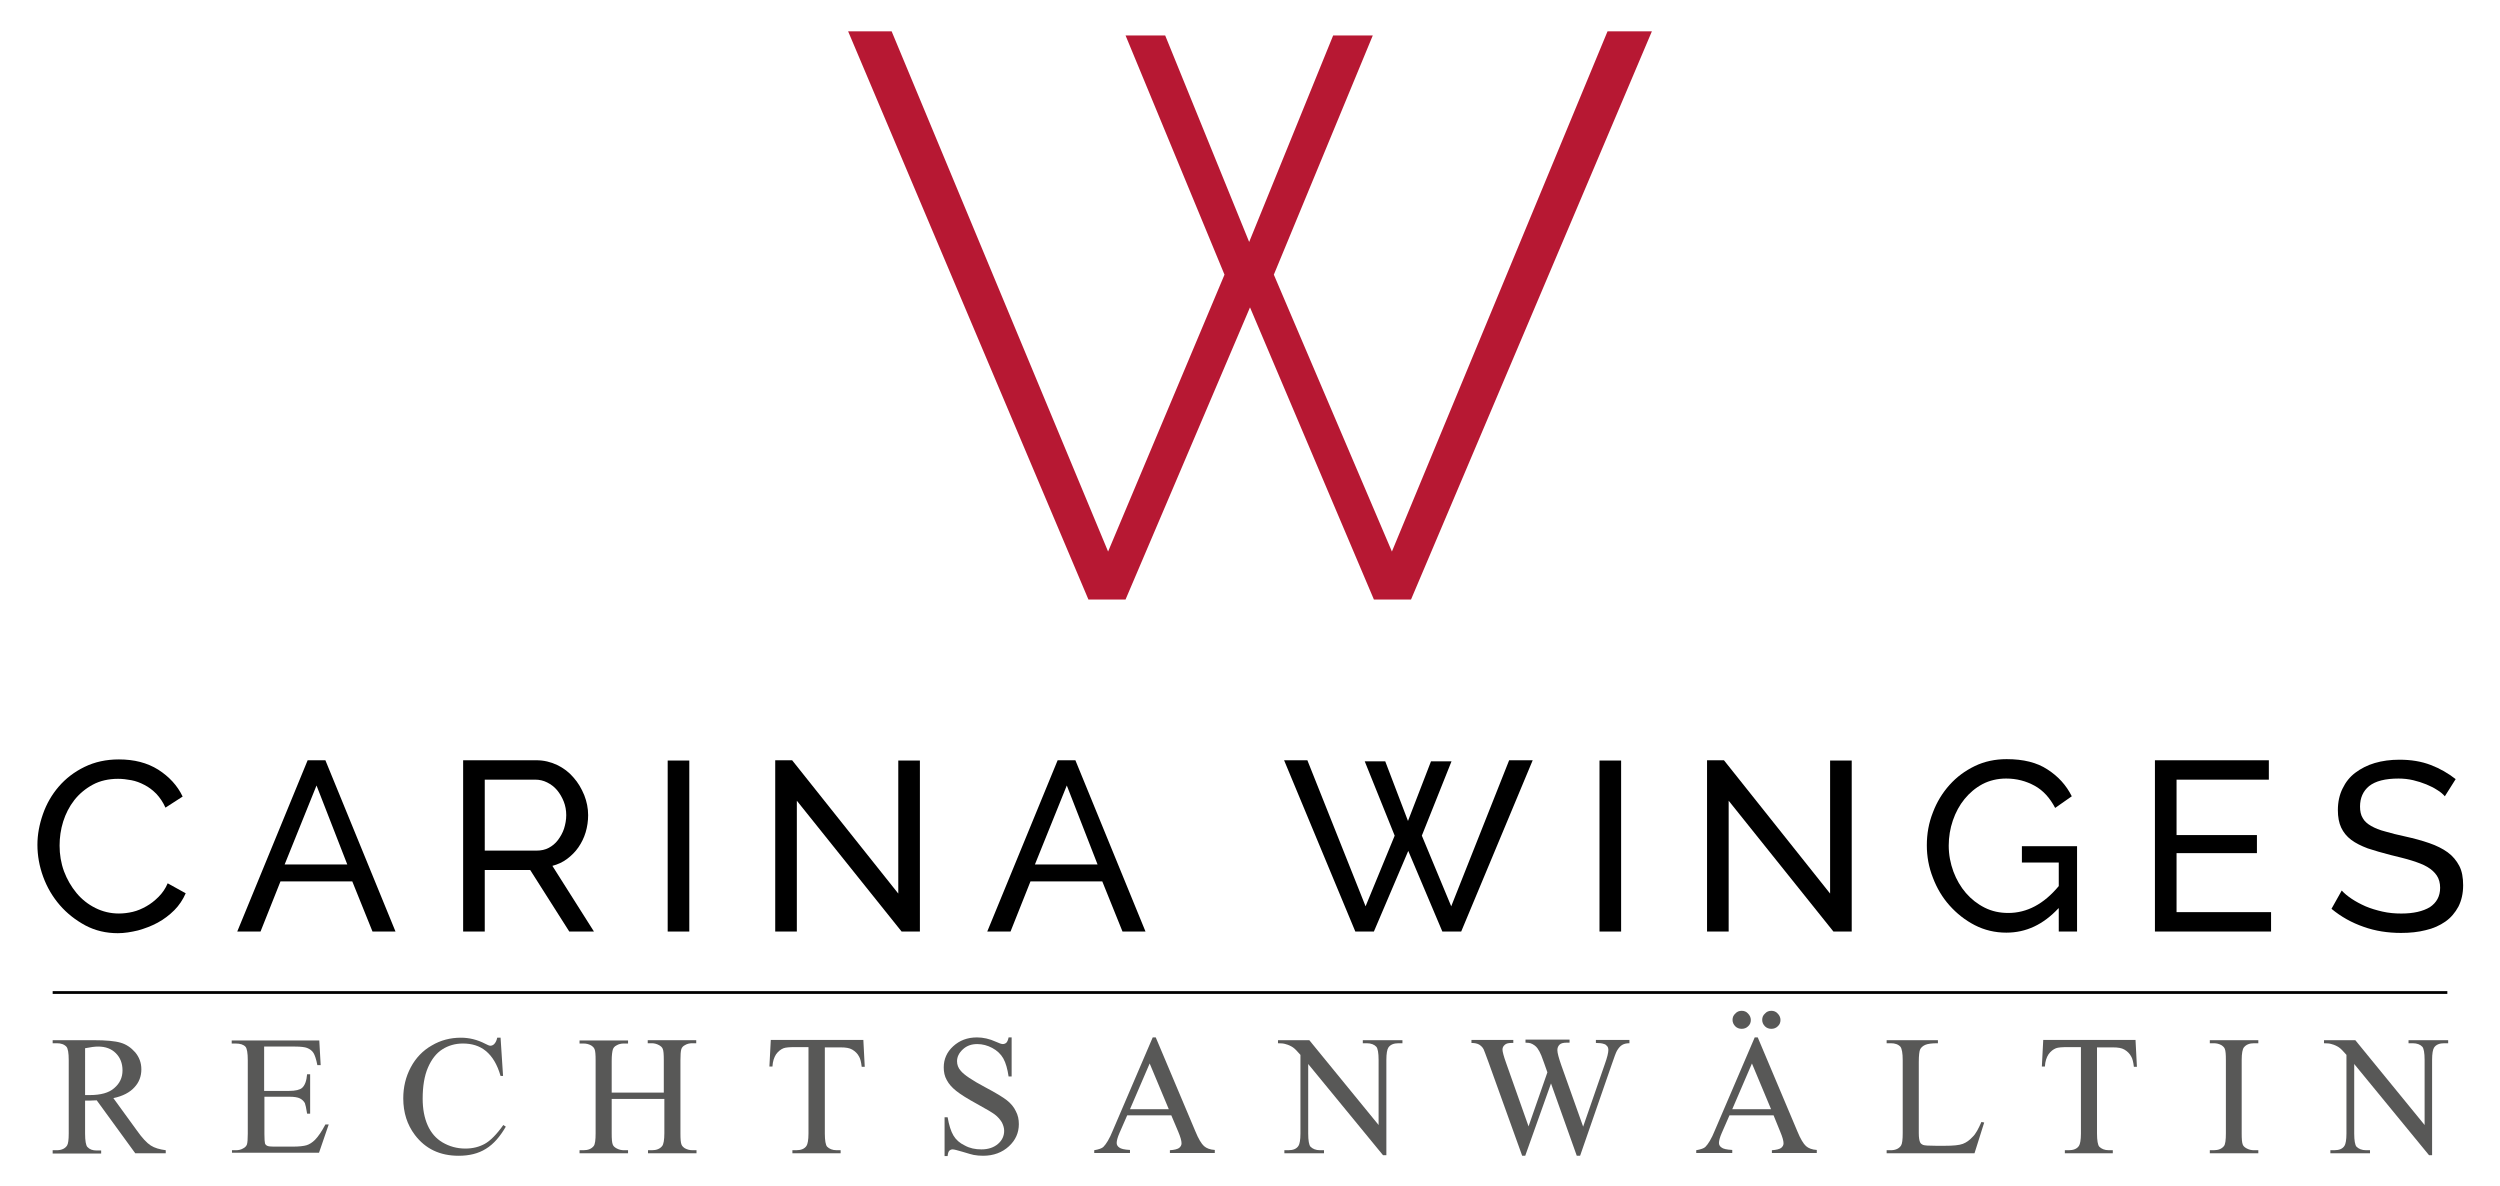
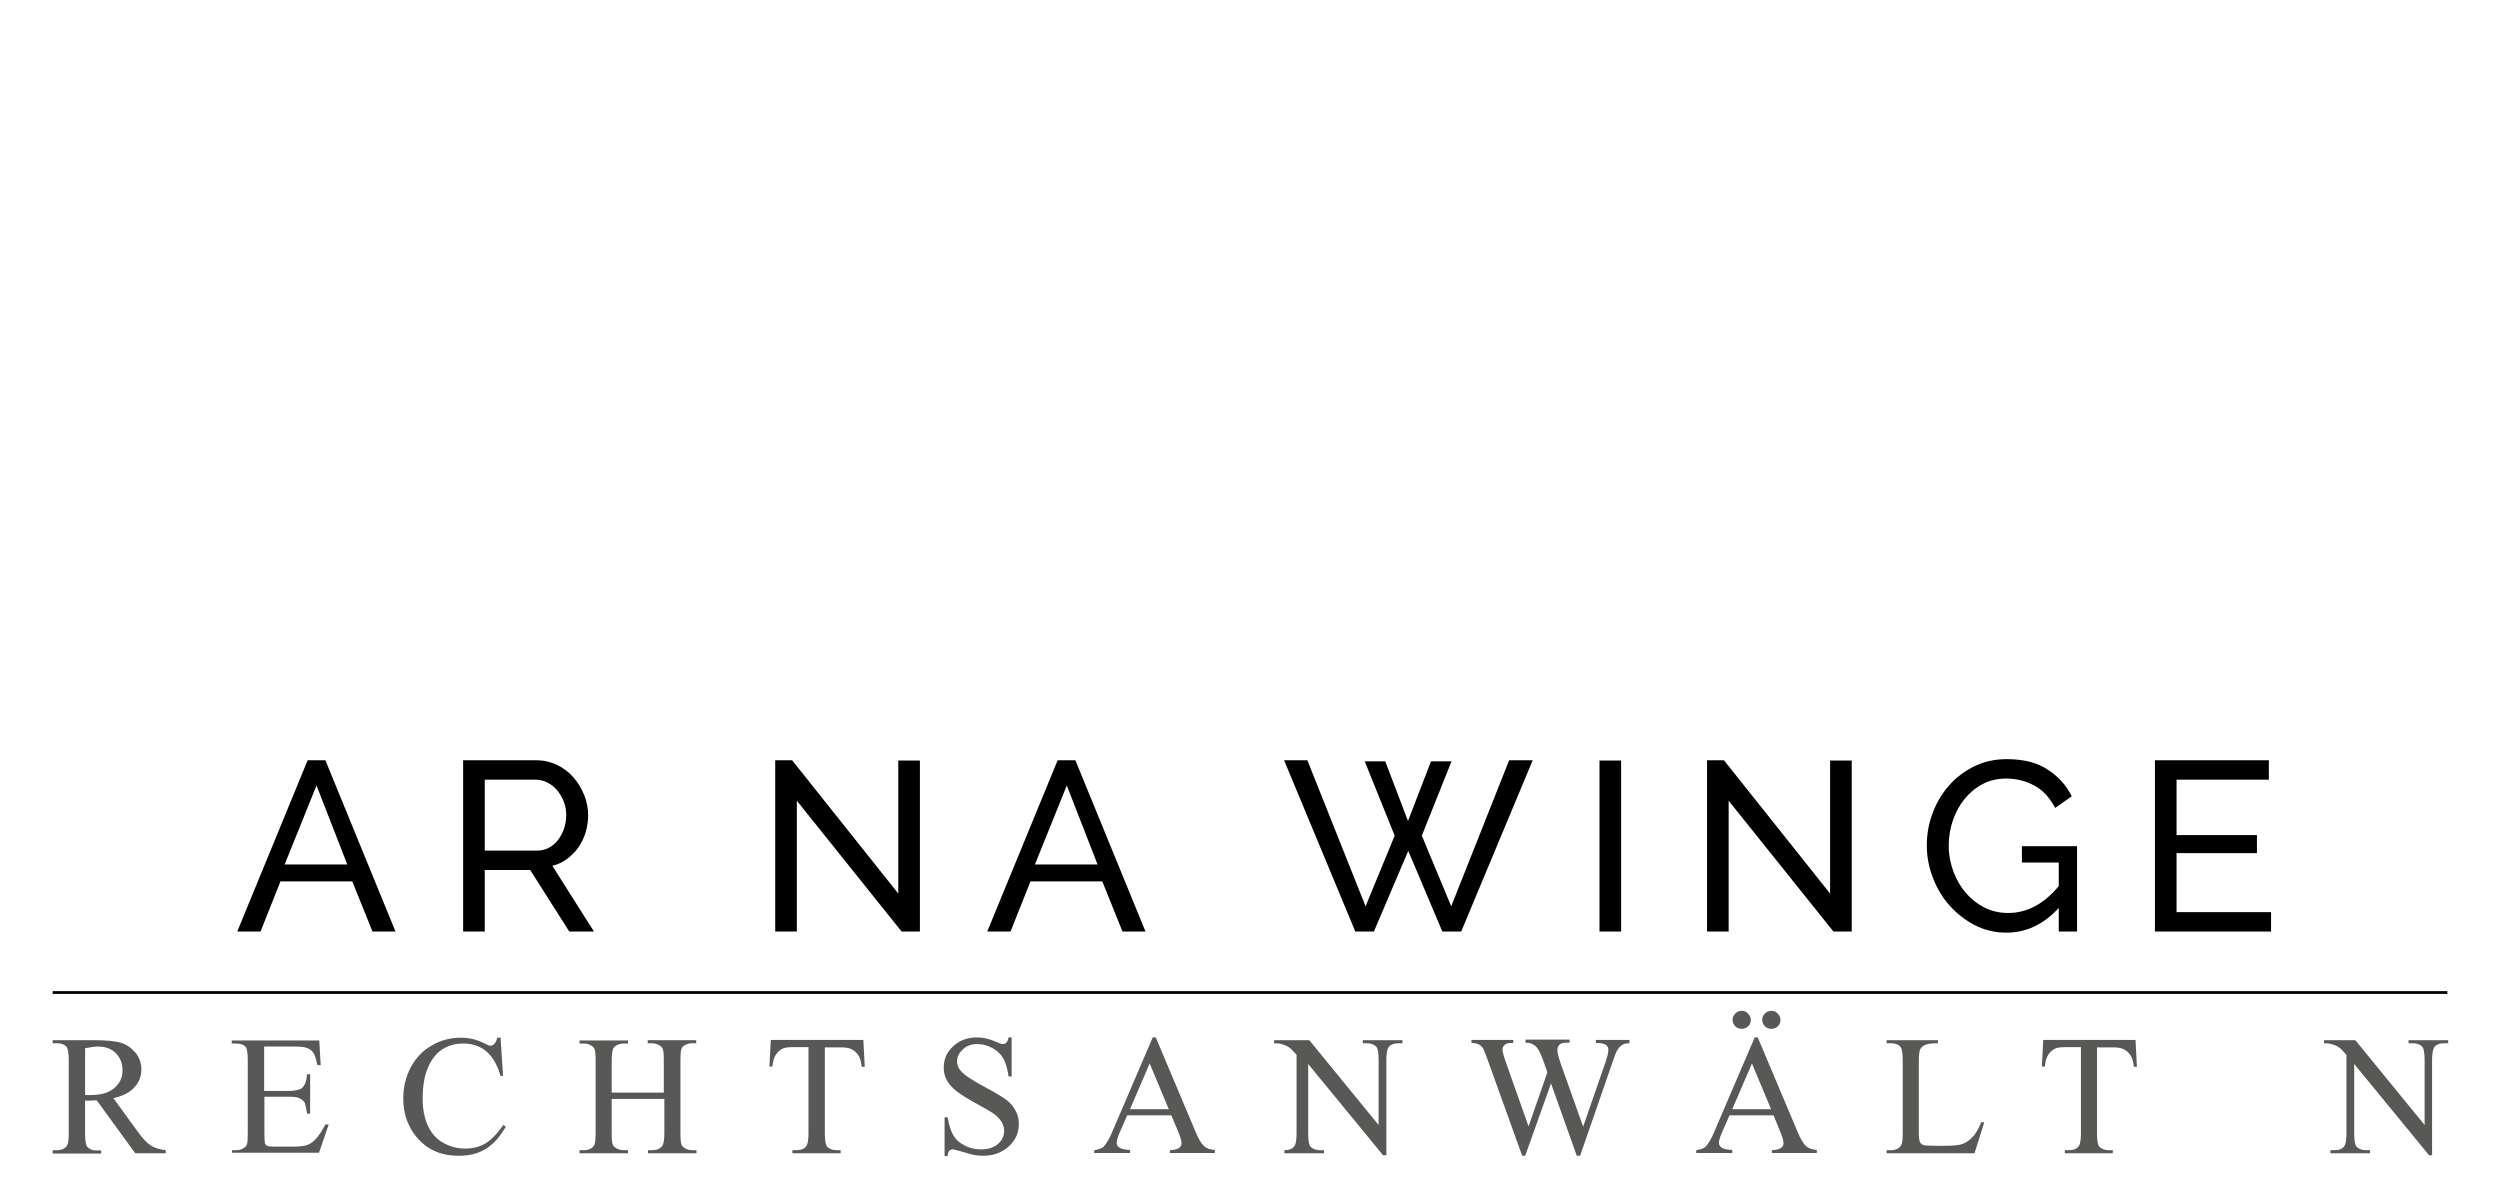
<svg xmlns="http://www.w3.org/2000/svg" version="1.1" id="Ebene_1" x="0px" y="0px" width="902px" height="428px" viewBox="0 0 902 428" style="enable-background:new 0 0 902 428;" xml:space="preserve">
  <style type="text/css"> .st0{fill:#585857;} .st1{fill:#B71833;} </style>
  <g>
    <path class="st0" d="M59.7,416.1H48.8L34.9,397c-1,0-1.9,0.1-2.5,0.1c-0.3,0-0.5,0-0.8,0c-0.3,0-0.6,0-0.9,0v11.9 c0,2.6,0.3,4.2,0.8,4.8c0.8,0.9,1.9,1.3,3.4,1.3h1.6v1.1H19V415h1.5c1.7,0,3-0.6,3.7-1.7c0.4-0.6,0.6-2.1,0.6-4.4v-26.4 c0-2.6-0.3-4.2-0.8-4.8c-0.8-0.9-2-1.3-3.5-1.3H19v-1.1h14.9c4.3,0,7.6,0.3,9.6,0.9c2.1,0.6,3.8,1.8,5.3,3.5 c1.4,1.7,2.2,3.7,2.2,6.1c0,2.5-0.8,4.7-2.5,6.5c-1.6,1.8-4.2,3.2-7.6,3.9l8.5,11.7c1.9,2.7,3.6,4.5,5,5.4s3.2,1.4,5.4,1.7V416.1z M30.7,395.1c0.4,0,0.7,0,1,0s0.5,0,0.7,0c3.9,0,6.9-0.8,8.8-2.5c2-1.7,3-3.8,3-6.4c0-2.5-0.8-4.6-2.4-6.2s-3.7-2.4-6.4-2.4 c-1.2,0-2.7,0.2-4.7,0.6V395.1z" />
    <path class="st0" d="M95.3,377.5v16.1h9c2.3,0,3.9-0.4,4.7-1.1c1-0.9,1.6-2.5,1.8-4.9h1.1v14.2h-1.1c-0.3-2-0.6-3.3-0.8-3.8 c-0.4-0.7-1-1.3-1.8-1.7c-0.8-0.4-2.1-0.6-3.8-0.6h-9v13.5c0,1.8,0.1,2.9,0.2,3.3s0.4,0.7,0.8,0.9s1.2,0.3,2.3,0.3h6.9 c2.3,0,4-0.2,5-0.5s2.1-1,3-1.9c1.2-1.2,2.5-3.1,3.8-5.6h1.2l-3.5,10.2H83.7V415h1.4c1,0,1.9-0.2,2.7-0.7c0.6-0.3,1.1-0.8,1.3-1.4 c0.2-0.6,0.3-2,0.3-3.9v-26.5c0-2.6-0.3-4.2-0.8-4.8c-0.7-0.8-1.9-1.2-3.6-1.2h-1.4v-1.1h31.6l0.5,8.9h-1.2 c-0.4-2.1-0.9-3.6-1.4-4.4s-1.3-1.4-2.3-1.8c-0.8-0.3-2.2-0.5-4.3-0.5H95.3z" />
    <path class="st0" d="M180.6,374.3l0.9,13.9h-0.9c-1.2-4.2-3-7.1-5.3-9s-5.1-2.7-8.3-2.7c-2.7,0-5.2,0.7-7.4,2.1 c-2.2,1.4-3.9,3.6-5.2,6.6c-1.3,3-1.9,6.8-1.9,11.2c0,3.7,0.6,6.9,1.8,9.6c1.2,2.7,3,4.8,5.4,6.2c2.4,1.4,5.1,2.2,8.2,2.2 c2.7,0,5-0.6,7-1.7c2-1.1,4.3-3.4,6.7-6.8l0.9,0.6c-2.1,3.6-4.4,6.3-7.2,8c-2.7,1.7-6,2.5-9.8,2.5c-6.8,0-12-2.5-15.8-7.5 c-2.8-3.7-4.2-8.1-4.2-13.2c0-4.1,0.9-7.8,2.7-11.2c1.8-3.4,4.4-6.1,7.6-7.9c3.2-1.9,6.7-2.8,10.5-2.8c3,0,5.9,0.7,8.8,2.2 c0.8,0.4,1.4,0.7,1.8,0.7c0.5,0,1-0.2,1.4-0.6c0.5-0.5,0.9-1.3,1.1-2.3H180.6z" />
    <path class="st0" d="M220.5,394.2h19v-11.7c0-2.1-0.1-3.5-0.4-4.1c-0.2-0.5-0.6-0.9-1.3-1.3c-0.9-0.5-1.8-0.7-2.7-0.7h-1.4v-1.1 h17.5v1.1h-1.4c-1,0-1.9,0.2-2.7,0.7c-0.6,0.3-1.1,0.8-1.3,1.5s-0.3,2-0.3,4v26.3c0,2.1,0.1,3.4,0.4,4.1c0.2,0.5,0.6,0.9,1.2,1.3 c0.9,0.5,1.8,0.7,2.8,0.7h1.4v1.1h-17.5V415h1.4c1.7,0,2.9-0.5,3.7-1.5c0.5-0.6,0.8-2.2,0.8-4.6v-12.4h-19v12.4 c0,2.1,0.1,3.4,0.4,4.1c0.2,0.5,0.6,0.9,1.3,1.3c0.9,0.5,1.8,0.7,2.7,0.7h1.5v1.1h-17.5V415h1.4c1.7,0,2.9-0.5,3.7-1.5 c0.5-0.6,0.7-2.2,0.7-4.6v-26.3c0-2.1-0.1-3.5-0.4-4.1c-0.2-0.5-0.6-0.9-1.2-1.3c-0.9-0.5-1.8-0.7-2.8-0.7h-1.4v-1.1h17.5v1.1h-1.5 c-1,0-1.9,0.2-2.7,0.7c-0.6,0.3-1.1,0.8-1.3,1.5c-0.2,0.7-0.4,2-0.4,4V394.2z" />
    <path class="st0" d="M311.5,375.3l0.5,9.6h-1.1c-0.2-1.7-0.5-2.9-0.9-3.6c-0.6-1.2-1.5-2-2.5-2.6c-1-0.6-2.4-0.8-4.1-0.8h-5.8V409 c0,2.5,0.3,4.1,0.8,4.7c0.8,0.8,1.9,1.3,3.5,1.3h1.4v1.1h-17.4V415h1.4c1.7,0,3-0.5,3.7-1.6c0.4-0.6,0.7-2.1,0.7-4.4v-31.2h-4.9 c-1.9,0-3.3,0.1-4.1,0.4c-1,0.4-1.9,1.1-2.7,2.2c-0.7,1.1-1.2,2.5-1.3,4.4h-1.1l0.5-9.6H311.5z" />
    <path class="st0" d="M365,374.3v14.1h-1.1c-0.4-2.7-1-4.9-1.9-6.5c-0.9-1.6-2.3-2.9-4-3.8c-1.7-0.9-3.5-1.4-5.4-1.4 c-2.1,0-3.8,0.6-5.2,1.9c-1.4,1.3-2.1,2.7-2.1,4.3c0,1.2,0.4,2.4,1.3,3.4c1.2,1.5,4.2,3.5,8.9,6c3.8,2,6.4,3.6,7.8,4.7 c1.4,1.1,2.5,2.4,3.2,3.9c0.8,1.5,1.1,3,1.1,4.7c0,3.1-1.2,5.8-3.6,8s-5.5,3.4-9.3,3.4c-1.2,0-2.3-0.1-3.4-0.3 c-0.6-0.1-1.9-0.5-3.9-1.1c-2-0.6-3.2-0.9-3.7-0.9c-0.5,0-0.9,0.2-1.2,0.5c-0.3,0.3-0.5,0.9-0.6,1.9h-1.1v-14h1.1 c0.5,2.9,1.2,5.1,2.1,6.6s2.2,2.7,4.1,3.6c1.8,1,3.8,1.4,6,1.4c2.5,0,4.5-0.7,6-2c1.5-1.3,2.2-2.9,2.2-4.7c0-1-0.3-2-0.8-3 c-0.6-1-1.4-2-2.6-2.9c-0.8-0.6-2.9-1.9-6.4-3.8s-6-3.5-7.5-4.7s-2.6-2.4-3.4-3.9c-0.8-1.4-1.1-2.9-1.1-4.6c0-2.9,1.1-5.5,3.4-7.6 c2.3-2.1,5.1-3.2,8.6-3.2c2.2,0,4.5,0.5,6.9,1.6c1.1,0.5,1.9,0.8,2.4,0.8c0.5,0,1-0.2,1.3-0.5s0.6-0.9,0.8-1.9H365z" />
    <path class="st0" d="M422.6,402.4h-15.9l-2.8,6.4c-0.7,1.6-1,2.8-1,3.6c0,0.6,0.3,1.2,0.9,1.6c0.6,0.5,1.9,0.8,3.9,0.9v1.1h-12.9 V415c1.7-0.3,2.8-0.7,3.3-1.2c1-1,2.2-2.9,3.4-5.9l14.4-33.6h1.1l14.3,33.9c1.1,2.7,2.2,4.5,3.1,5.3c0.9,0.8,2.2,1.3,3.9,1.4v1.1 h-16.2V415c1.6-0.1,2.7-0.4,3.3-0.8c0.6-0.5,0.9-1,0.9-1.7c0-0.9-0.4-2.3-1.2-4.2L422.6,402.4z M421.7,400.2l-6.9-16.5l-7.1,16.5 H421.7z" />
-     <path class="st0" d="M461.3,375.3h11.1l25,30.6v-23.5c0-2.5-0.3-4.1-0.8-4.7c-0.7-0.8-1.9-1.3-3.5-1.3h-1.4v-1.1h14.3v1.1h-1.4 c-1.7,0-3,0.5-3.7,1.6c-0.4,0.6-0.7,2.1-0.7,4.4v34.4H499l-27-32.9V409c0,2.5,0.3,4.1,0.8,4.7c0.8,0.8,1.9,1.3,3.5,1.3h1.4v1.1 h-14.3V415h1.4c1.8,0,3-0.5,3.7-1.6c0.4-0.6,0.7-2.1,0.7-4.4v-28.4c-1.2-1.4-2.1-2.3-2.7-2.7c-0.6-0.4-1.5-0.9-2.7-1.2 c-0.6-0.2-1.5-0.3-2.7-0.3V375.3z" />
+     <path class="st0" d="M461.3,375.3h11.1l25,30.6v-23.5c0-2.5-0.3-4.1-0.8-4.7c-0.7-0.8-1.9-1.3-3.5-1.3h-1.4v-1.1h14.3v1.1h-1.4 c-1.7,0-3,0.5-3.7,1.6c-0.4,0.6-0.7,2.1-0.7,4.4v34.4H499l-27-32.9V409c0,2.5,0.3,4.1,0.8,4.7c0.8,0.8,1.9,1.3,3.5,1.3h1.4v1.1 h-14.3V415c1.8,0,3-0.5,3.7-1.6c0.4-0.6,0.7-2.1,0.7-4.4v-28.4c-1.2-1.4-2.1-2.3-2.7-2.7c-0.6-0.4-1.5-0.9-2.7-1.2 c-0.6-0.2-1.5-0.3-2.7-0.3V375.3z" />
    <path class="st0" d="M587.9,375.3v1.1c-1.1,0-1.9,0.2-2.6,0.6s-1.3,1.1-1.9,2.1c-0.4,0.7-1,2.4-1.9,5L570.1,417h-1.2l-9.3-26.1 l-9.3,26.1h-1.1L537,383.1c-0.9-2.5-1.5-4-1.7-4.5c-0.4-0.8-1-1.3-1.6-1.7c-0.7-0.4-1.6-0.6-2.8-0.6v-1.1H546v1.1h-0.7 c-1.1,0-1.9,0.2-2.4,0.7c-0.6,0.5-0.8,1.1-0.8,1.7c0,0.7,0.4,2.3,1.3,4.8l8.1,22.9l6.8-19.5l-1.2-3.4l-1-2.7 c-0.4-1-0.9-1.9-1.4-2.6c-0.3-0.4-0.6-0.7-1-1c-0.5-0.4-1-0.6-1.5-0.8c-0.4-0.1-1-0.2-1.8-0.2v-1.1h15.9v1.1h-1.1 c-1.1,0-2,0.2-2.5,0.7c-0.5,0.5-0.8,1.1-0.8,2c0,1,0.5,2.8,1.4,5.4l7.9,22.2l7.8-22.5c0.9-2.5,1.3-4.2,1.3-5.2 c0-0.5-0.1-0.9-0.4-1.3c-0.3-0.4-0.7-0.7-1.1-0.8c-0.8-0.3-1.8-0.4-3-0.4v-1.1H587.9z" />
    <path class="st0" d="M639.9,402.4H624l-2.8,6.4c-0.7,1.6-1,2.8-1,3.6c0,0.6,0.3,1.2,0.9,1.6c0.6,0.5,1.9,0.8,3.9,0.9v1.1H612V415 c1.7-0.3,2.8-0.7,3.3-1.2c1-1,2.2-2.9,3.4-5.9l14.4-33.6h1.1l14.3,33.9c1.1,2.7,2.2,4.5,3.1,5.3c0.9,0.8,2.2,1.3,3.9,1.4v1.1h-16.2 V415c1.6-0.1,2.7-0.4,3.3-0.8c0.6-0.5,0.9-1,0.9-1.7c0-0.9-0.4-2.3-1.2-4.2L639.9,402.4z M639,400.2l-6.9-16.5l-7.1,16.5H639z M628.4,364.7c0.9,0,1.7,0.3,2.3,1c0.6,0.6,1,1.4,1,2.3c0,0.9-0.3,1.7-1,2.3c-0.6,0.6-1.4,0.9-2.3,0.9c-0.9,0-1.7-0.3-2.3-0.9 c-0.6-0.6-1-1.4-1-2.3c0-0.9,0.3-1.7,1-2.3C626.7,365,627.5,364.7,628.4,364.7z M639.1,364.7c0.9,0,1.7,0.3,2.3,1 c0.6,0.6,1,1.4,1,2.3c0,0.9-0.3,1.7-1,2.3c-0.6,0.6-1.4,0.9-2.3,0.9c-0.9,0-1.7-0.3-2.3-0.9c-0.6-0.6-1-1.4-1-2.3 c0-0.9,0.3-1.7,1-2.3C637.4,365,638.2,364.7,639.1,364.7z" />
    <path class="st0" d="M714.9,404.8l1,0.2l-3.5,11.1h-31.7V415h1.5c1.7,0,3-0.6,3.7-1.7c0.4-0.6,0.6-2.1,0.6-4.5v-26.3 c0-2.5-0.3-4.1-0.8-4.8c-0.8-0.9-2-1.3-3.5-1.3h-1.5v-1.1h18.5v1.1c-2.2,0-3.7,0.2-4.6,0.6c-0.9,0.4-1.5,1-1.8,1.6 s-0.5,2.2-0.5,4.6v25.6c0,1.7,0.2,2.8,0.5,3.4c0.2,0.4,0.6,0.7,1.1,0.9c0.5,0.2,2.1,0.3,4.7,0.3h3c3.1,0,5.3-0.2,6.6-0.7 s2.4-1.3,3.5-2.5C712.8,409.2,713.8,407.3,714.9,404.8z" />
    <path class="st0" d="M770.5,375.3l0.5,9.6h-1.1c-0.2-1.7-0.5-2.9-0.9-3.6c-0.6-1.2-1.5-2-2.5-2.6c-1-0.6-2.4-0.8-4.1-0.8h-5.8V409 c0,2.5,0.3,4.1,0.8,4.7c0.8,0.8,1.9,1.3,3.5,1.3h1.4v1.1H745V415h1.4c1.7,0,3-0.5,3.7-1.6c0.4-0.6,0.7-2.1,0.7-4.4v-31.2h-4.9 c-1.9,0-3.3,0.1-4.1,0.4c-1,0.4-1.9,1.1-2.7,2.2c-0.7,1.1-1.2,2.5-1.3,4.4h-1.1l0.5-9.6H770.5z" />
-     <path class="st0" d="M814.8,415v1.1h-17.5V415h1.4c1.7,0,2.9-0.5,3.7-1.5c0.5-0.6,0.7-2.2,0.7-4.6v-26.4c0-2.1-0.1-3.4-0.4-4.1 c-0.2-0.5-0.6-0.9-1.2-1.3c-0.9-0.5-1.8-0.7-2.8-0.7h-1.4v-1.1h17.5v1.1h-1.5c-1.7,0-2.9,0.5-3.7,1.5c-0.5,0.6-0.8,2.2-0.8,4.6 v26.4c0,2.1,0.1,3.4,0.4,4.1c0.2,0.5,0.6,0.9,1.3,1.3c0.9,0.5,1.8,0.7,2.7,0.7H814.8z" />
    <path class="st0" d="M838.7,375.3h11.1l25,30.6v-23.5c0-2.5-0.3-4.1-0.8-4.7c-0.7-0.8-1.9-1.3-3.5-1.3H869v-1.1h14.3v1.1h-1.4 c-1.7,0-3,0.5-3.7,1.6c-0.4,0.6-0.7,2.1-0.7,4.4v34.4h-1.1l-27-32.9V409c0,2.5,0.3,4.1,0.8,4.7c0.8,0.8,1.9,1.3,3.5,1.3h1.4v1.1 h-14.3V415h1.4c1.8,0,3-0.5,3.7-1.6c0.4-0.6,0.7-2.1,0.7-4.4v-28.4c-1.2-1.4-2.1-2.3-2.7-2.7c-0.6-0.4-1.5-0.9-2.7-1.2 c-0.6-0.2-1.5-0.3-2.7-0.3V375.3z" />
  </g>
  <g>
-     <path d="M13.5,304.8c0-3.7,0.7-7.4,2-11.1c1.3-3.7,3.2-7,5.7-9.9c2.5-2.9,5.6-5.3,9.3-7.1c3.7-1.8,7.8-2.7,12.4-2.7 c5.5,0,10.2,1.2,14.2,3.7c3.9,2.5,6.9,5.7,8.8,9.7l-6.2,4c-0.9-2-2-3.6-3.3-5c-1.3-1.3-2.7-2.4-4.3-3.2c-1.5-0.8-3.1-1.4-4.7-1.7 c-1.6-0.3-3.2-0.5-4.8-0.5c-3.4,0-6.5,0.7-9.1,2.1c-2.6,1.4-4.9,3.3-6.7,5.6c-1.8,2.3-3.1,4.9-4,7.7c-0.9,2.9-1.3,5.8-1.3,8.7 c0,3.2,0.5,6.3,1.6,9.3c1.1,2.9,2.6,5.5,4.5,7.8c1.9,2.3,4.2,4.1,6.8,5.4c2.6,1.3,5.4,2,8.5,2c1.6,0,3.3-0.2,5-0.6 c1.7-0.4,3.3-1.1,4.9-2c1.6-0.9,3-2,4.4-3.4c1.4-1.4,2.5-3,3.3-4.9l6.5,3.6c-1,2.3-2.4,4.4-4.1,6.1c-1.8,1.8-3.8,3.3-6,4.5 c-2.2,1.2-4.6,2.1-7.1,2.8c-2.5,0.6-4.9,1-7.3,1c-4.2,0-8.1-0.9-11.7-2.8c-3.5-1.9-6.6-4.3-9.2-7.3c-2.6-3-4.6-6.4-6-10.2 C14.2,312.6,13.5,308.7,13.5,304.8z" />
    <path d="M85.6,336.1l25.4-61.8h6.4l25.3,61.8h-8.3l-7.3-18.1h-25.9l-7.2,18.1H85.6z M114.2,283.4l-11.5,28.5h22.6L114.2,283.4z" />
    <path d="M167.1,336.1v-61.8h26.4c2.7,0,5.2,0.6,7.5,1.7c2.3,1.1,4.3,2.6,5.9,4.5c1.7,1.9,2.9,4,3.9,6.4c0.9,2.3,1.4,4.7,1.4,7.2 c0,2.1-0.3,4.2-0.9,6.2c-0.6,2-1.5,3.8-2.6,5.4c-1.1,1.6-2.5,3-4.1,4.2c-1.6,1.2-3.4,2-5.3,2.5l15,23.7h-8.9l-14.1-22.2h-16.4v22.2 H167.1z M174.9,306.9h18.7c1.6,0,3.1-0.3,4.4-1c1.3-0.7,2.4-1.6,3.3-2.8c0.9-1.2,1.7-2.6,2.2-4.1c0.5-1.6,0.8-3.2,0.8-4.9 c0-1.7-0.3-3.4-0.9-4.9c-0.6-1.5-1.4-2.9-2.4-4.1c-1-1.2-2.2-2.1-3.6-2.8c-1.4-0.7-2.8-1-4.3-1h-18.2V306.9z" />
-     <path d="M240.9,336.1v-61.7h7.8v61.7H240.9z" />
    <path d="M287.5,288.9v47.2h-7.8v-61.8h6.1l38.3,48.1v-48h7.8v61.7h-6.6L287.5,288.9z" />
    <path d="M356.2,336.1l25.4-61.8h6.4l25.3,61.8H405l-7.3-18.1h-25.9l-7.2,18.1H356.2z M384.9,283.4l-11.5,28.5H396L384.9,283.4z" />
    <path d="M492.4,274.7h7.4l8.2,21.5l8.3-21.5h7.4L513,301.5l10.6,25.5l20.9-52.7h8.5l-25.8,61.8h-6.8l-12.3-29.1l-12.4,29.1H489 l-25.7-61.8h8.4l21,52.7l10.5-25.5L492.4,274.7z" />
    <path d="M577.1,336.1v-61.7h7.8v61.7H577.1z" />
    <path d="M623.7,288.9v47.2h-7.8v-61.8h6.1l38.3,48.1v-48h7.8v61.7h-6.6L623.7,288.9z" />
    <path d="M742.7,327.7c-5.5,5.9-11.7,8.8-18.8,8.8c-4.1,0-7.9-0.9-11.4-2.7c-3.5-1.8-6.5-4.2-9.1-7.1c-2.6-2.9-4.6-6.3-6-10 c-1.5-3.8-2.2-7.7-2.2-11.7c0-4.2,0.7-8.1,2.2-11.9c1.4-3.7,3.4-7,6-9.9c2.6-2.9,5.6-5.1,9.1-6.8c3.5-1.7,7.4-2.5,11.5-2.5 c6,0,10.9,1.2,14.7,3.7c3.9,2.5,6.8,5.7,8.8,9.7l-6,4.2c-1.9-3.6-4.3-6.3-7.4-8c-3.1-1.7-6.5-2.6-10.3-2.6c-3.1,0-6,0.7-8.5,2 c-2.6,1.4-4.7,3.2-6.5,5.4c-1.8,2.2-3.2,4.8-4.2,7.7c-1,2.9-1.5,6-1.5,9.1c0,3.3,0.6,6.4,1.7,9.4c1.1,2.9,2.6,5.5,4.5,7.7 c1.9,2.2,4.2,4,6.8,5.3c2.6,1.3,5.4,1.9,8.5,1.9c6.7,0,12.8-3.2,18.2-9.7v-8.5h-13.3v-5.9h19.9v30.8h-6.6V327.7z" />
    <path d="M819.4,329.1v7h-41.9v-61.8h41.1v7h-33.3v20h29v6.5h-29v21.3H819.4z" />
-     <path d="M882.1,287.3c-0.7-0.8-1.6-1.6-2.8-2.3c-1.2-0.8-2.5-1.4-3.9-2c-1.5-0.6-3-1.1-4.7-1.5c-1.7-0.4-3.5-0.6-5.3-0.6 c-4.8,0-8.3,0.9-10.6,2.7c-2.2,1.8-3.3,4.3-3.3,7.4c0,1.7,0.3,3.1,1,4.2c0.6,1.1,1.6,2,3,2.8c1.4,0.8,3.1,1.5,5.1,2 c2,0.6,4.4,1.2,7.2,1.8c3.2,0.7,6.1,1.5,8.7,2.4c2.6,0.9,4.8,2,6.6,3.3c1.8,1.3,3.2,3,4.2,4.9c1,1.9,1.4,4.3,1.4,7 c0,3-0.6,5.5-1.7,7.7c-1.2,2.2-2.7,4-4.7,5.4c-2,1.4-4.4,2.5-7.1,3.1c-2.7,0.7-5.7,1-8.9,1c-4.8,0-9.3-0.7-13.5-2.2 c-4.3-1.5-8.1-3.6-11.6-6.5l3.7-6.6c0.9,1,2.1,2,3.6,3c1.5,1,3.2,1.9,5,2.7c1.9,0.8,3.9,1.4,6.1,1.9c2.2,0.5,4.4,0.7,6.8,0.7 c4.4,0,7.8-0.8,10.3-2.3c2.4-1.6,3.7-3.9,3.7-7c0-1.7-0.4-3.2-1.2-4.4c-0.8-1.2-1.9-2.2-3.4-3.1c-1.5-0.9-3.4-1.6-5.6-2.3 c-2.2-0.7-4.8-1.3-7.6-2c-3.1-0.8-5.9-1.6-8.3-2.4c-2.4-0.9-4.4-1.9-6-3.1c-1.6-1.2-2.8-2.7-3.6-4.4c-0.8-1.7-1.2-3.8-1.2-6.3 c0-3,0.6-5.6,1.7-7.8c1.1-2.3,2.6-4.2,4.6-5.7s4.3-2.7,7-3.5c2.7-0.8,5.7-1.2,8.9-1.2c4.2,0,7.9,0.6,11.3,1.9c3.4,1.3,6.3,3,9,5.1 L882.1,287.3z" />
  </g>
  <rect x="19" y="357.6" width="864" height="1" />
  <g>
-     <path class="st1" d="M406.1,12.8h14.3l30.3,74.5L481,12.8h14.3l-35.7,86.3l42.6,99.9L580,11.3h16l-86.9,205h-13.4L451,110.9 l-44.9,105.4h-13.4L306,11.3h15.7L399.8,199l42-99.9L406.1,12.8z" />
-   </g>
+     </g>
</svg>